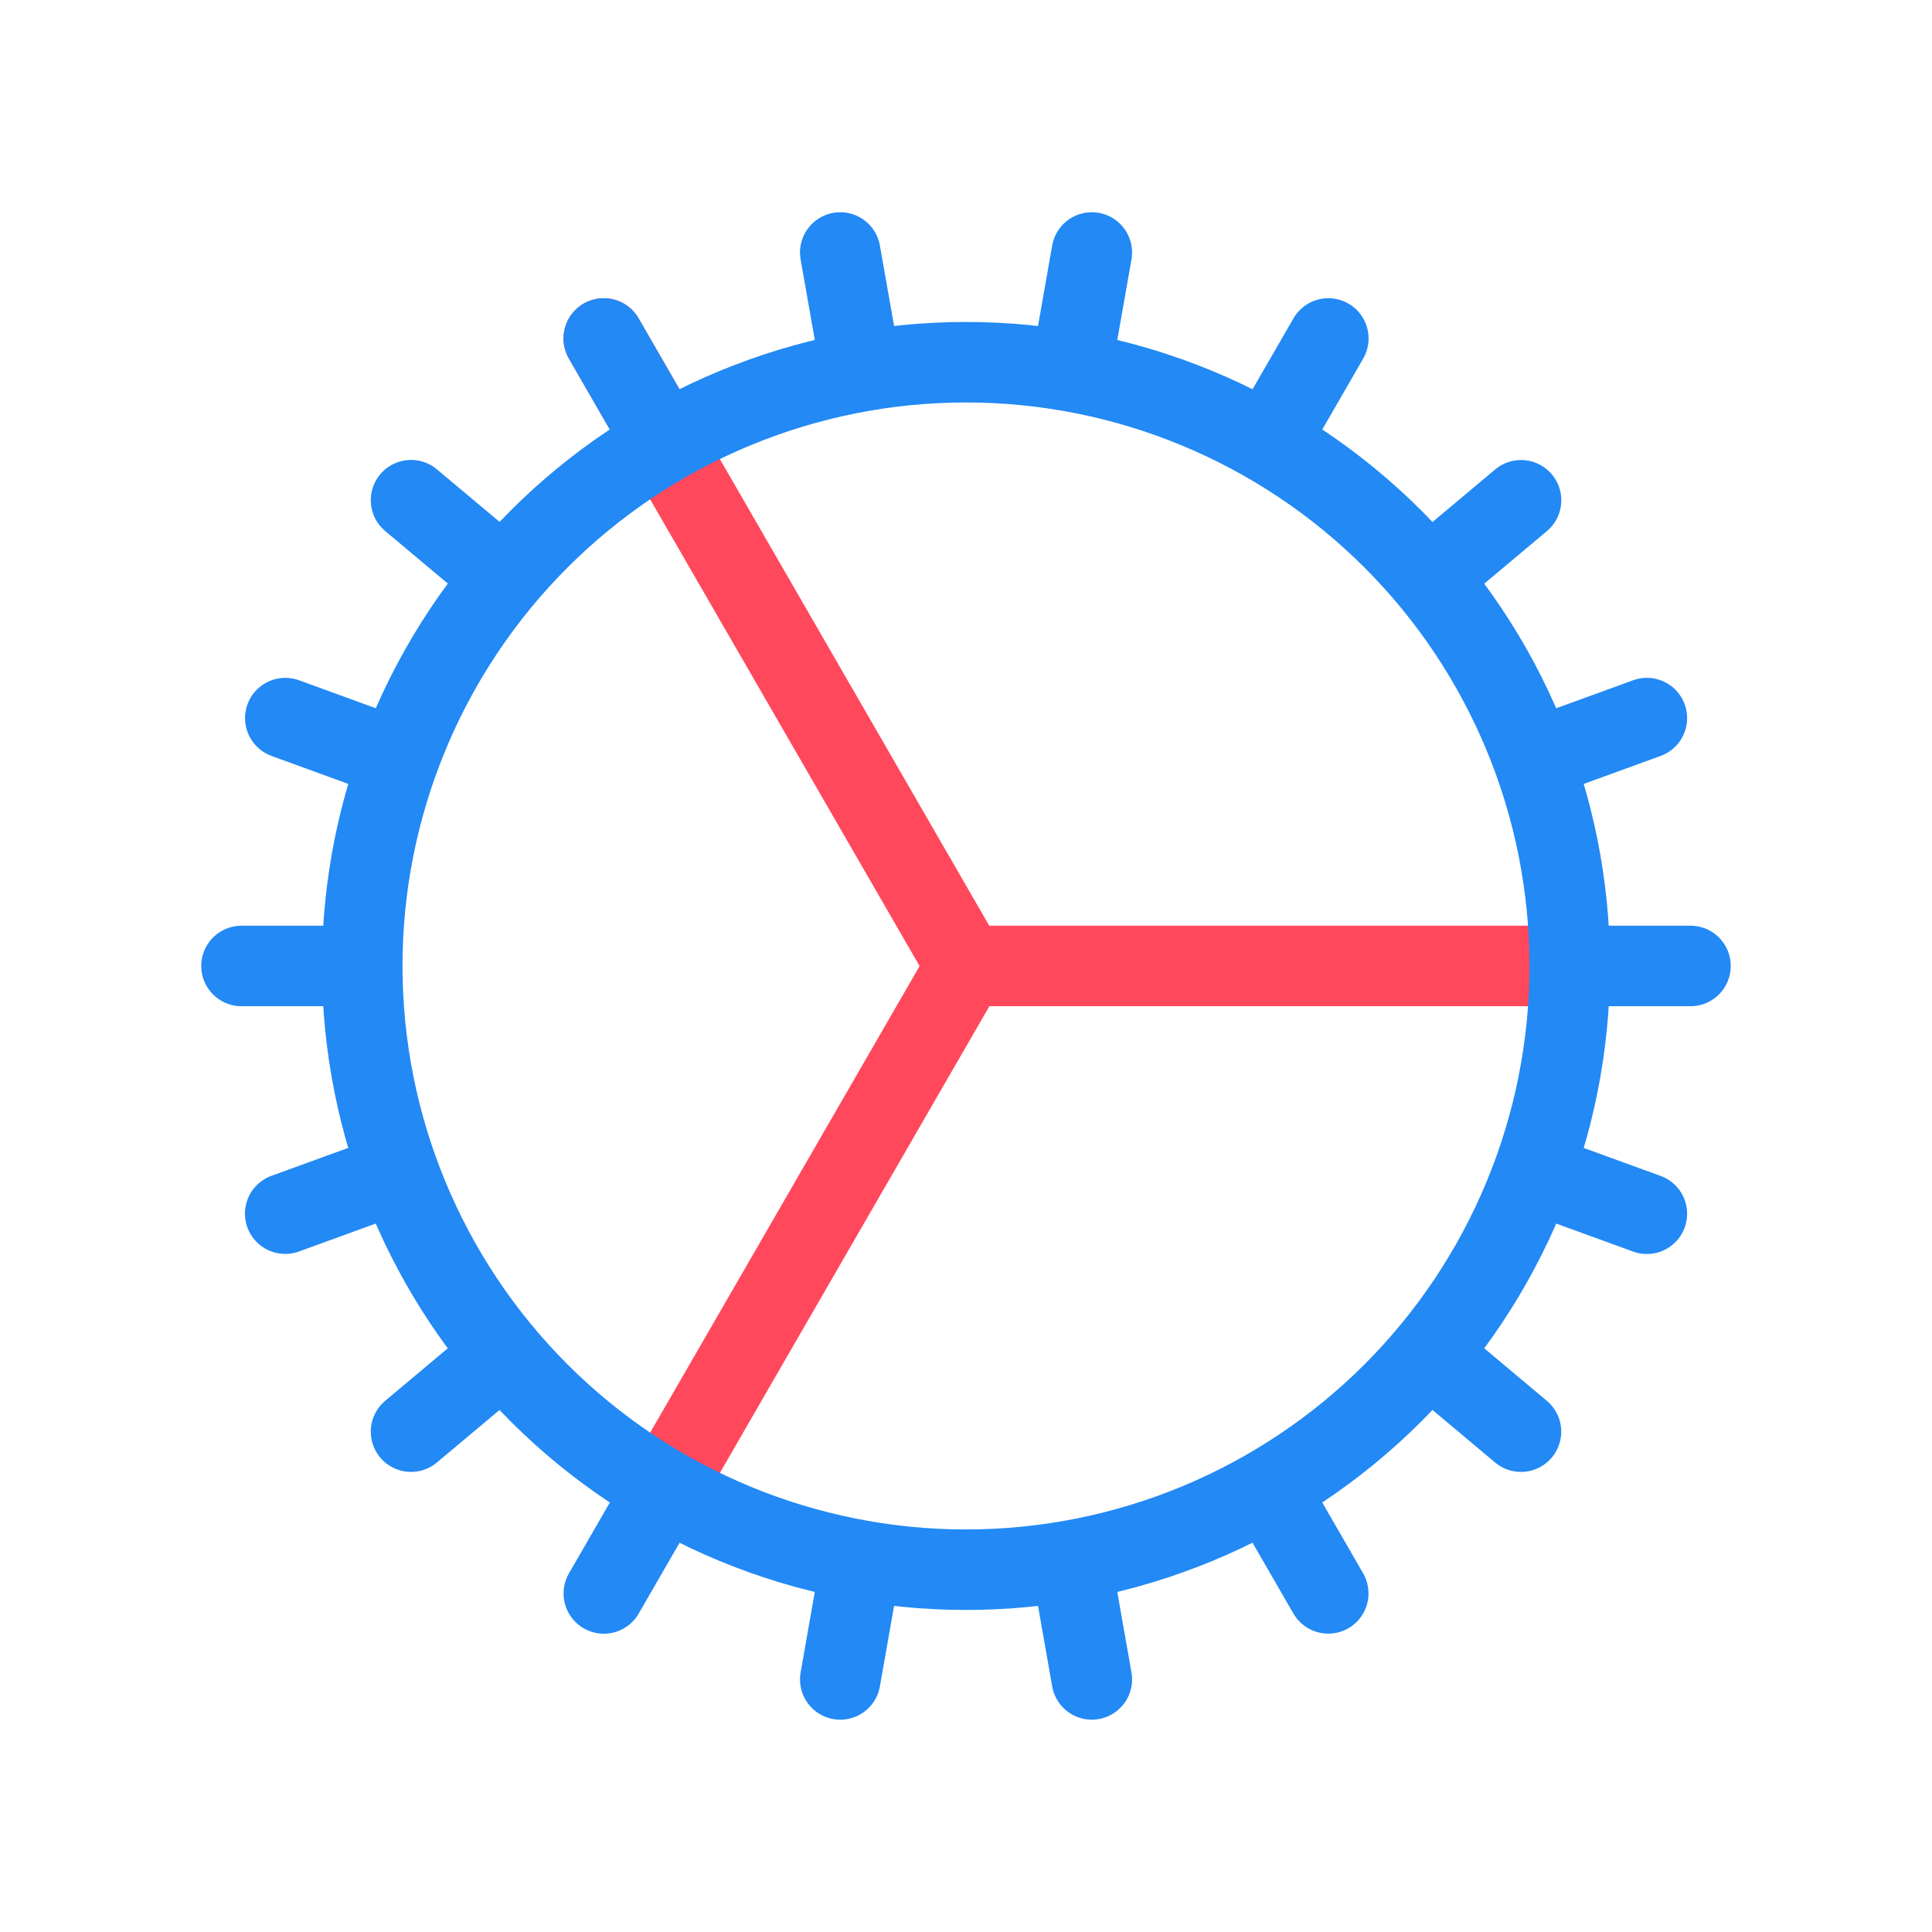
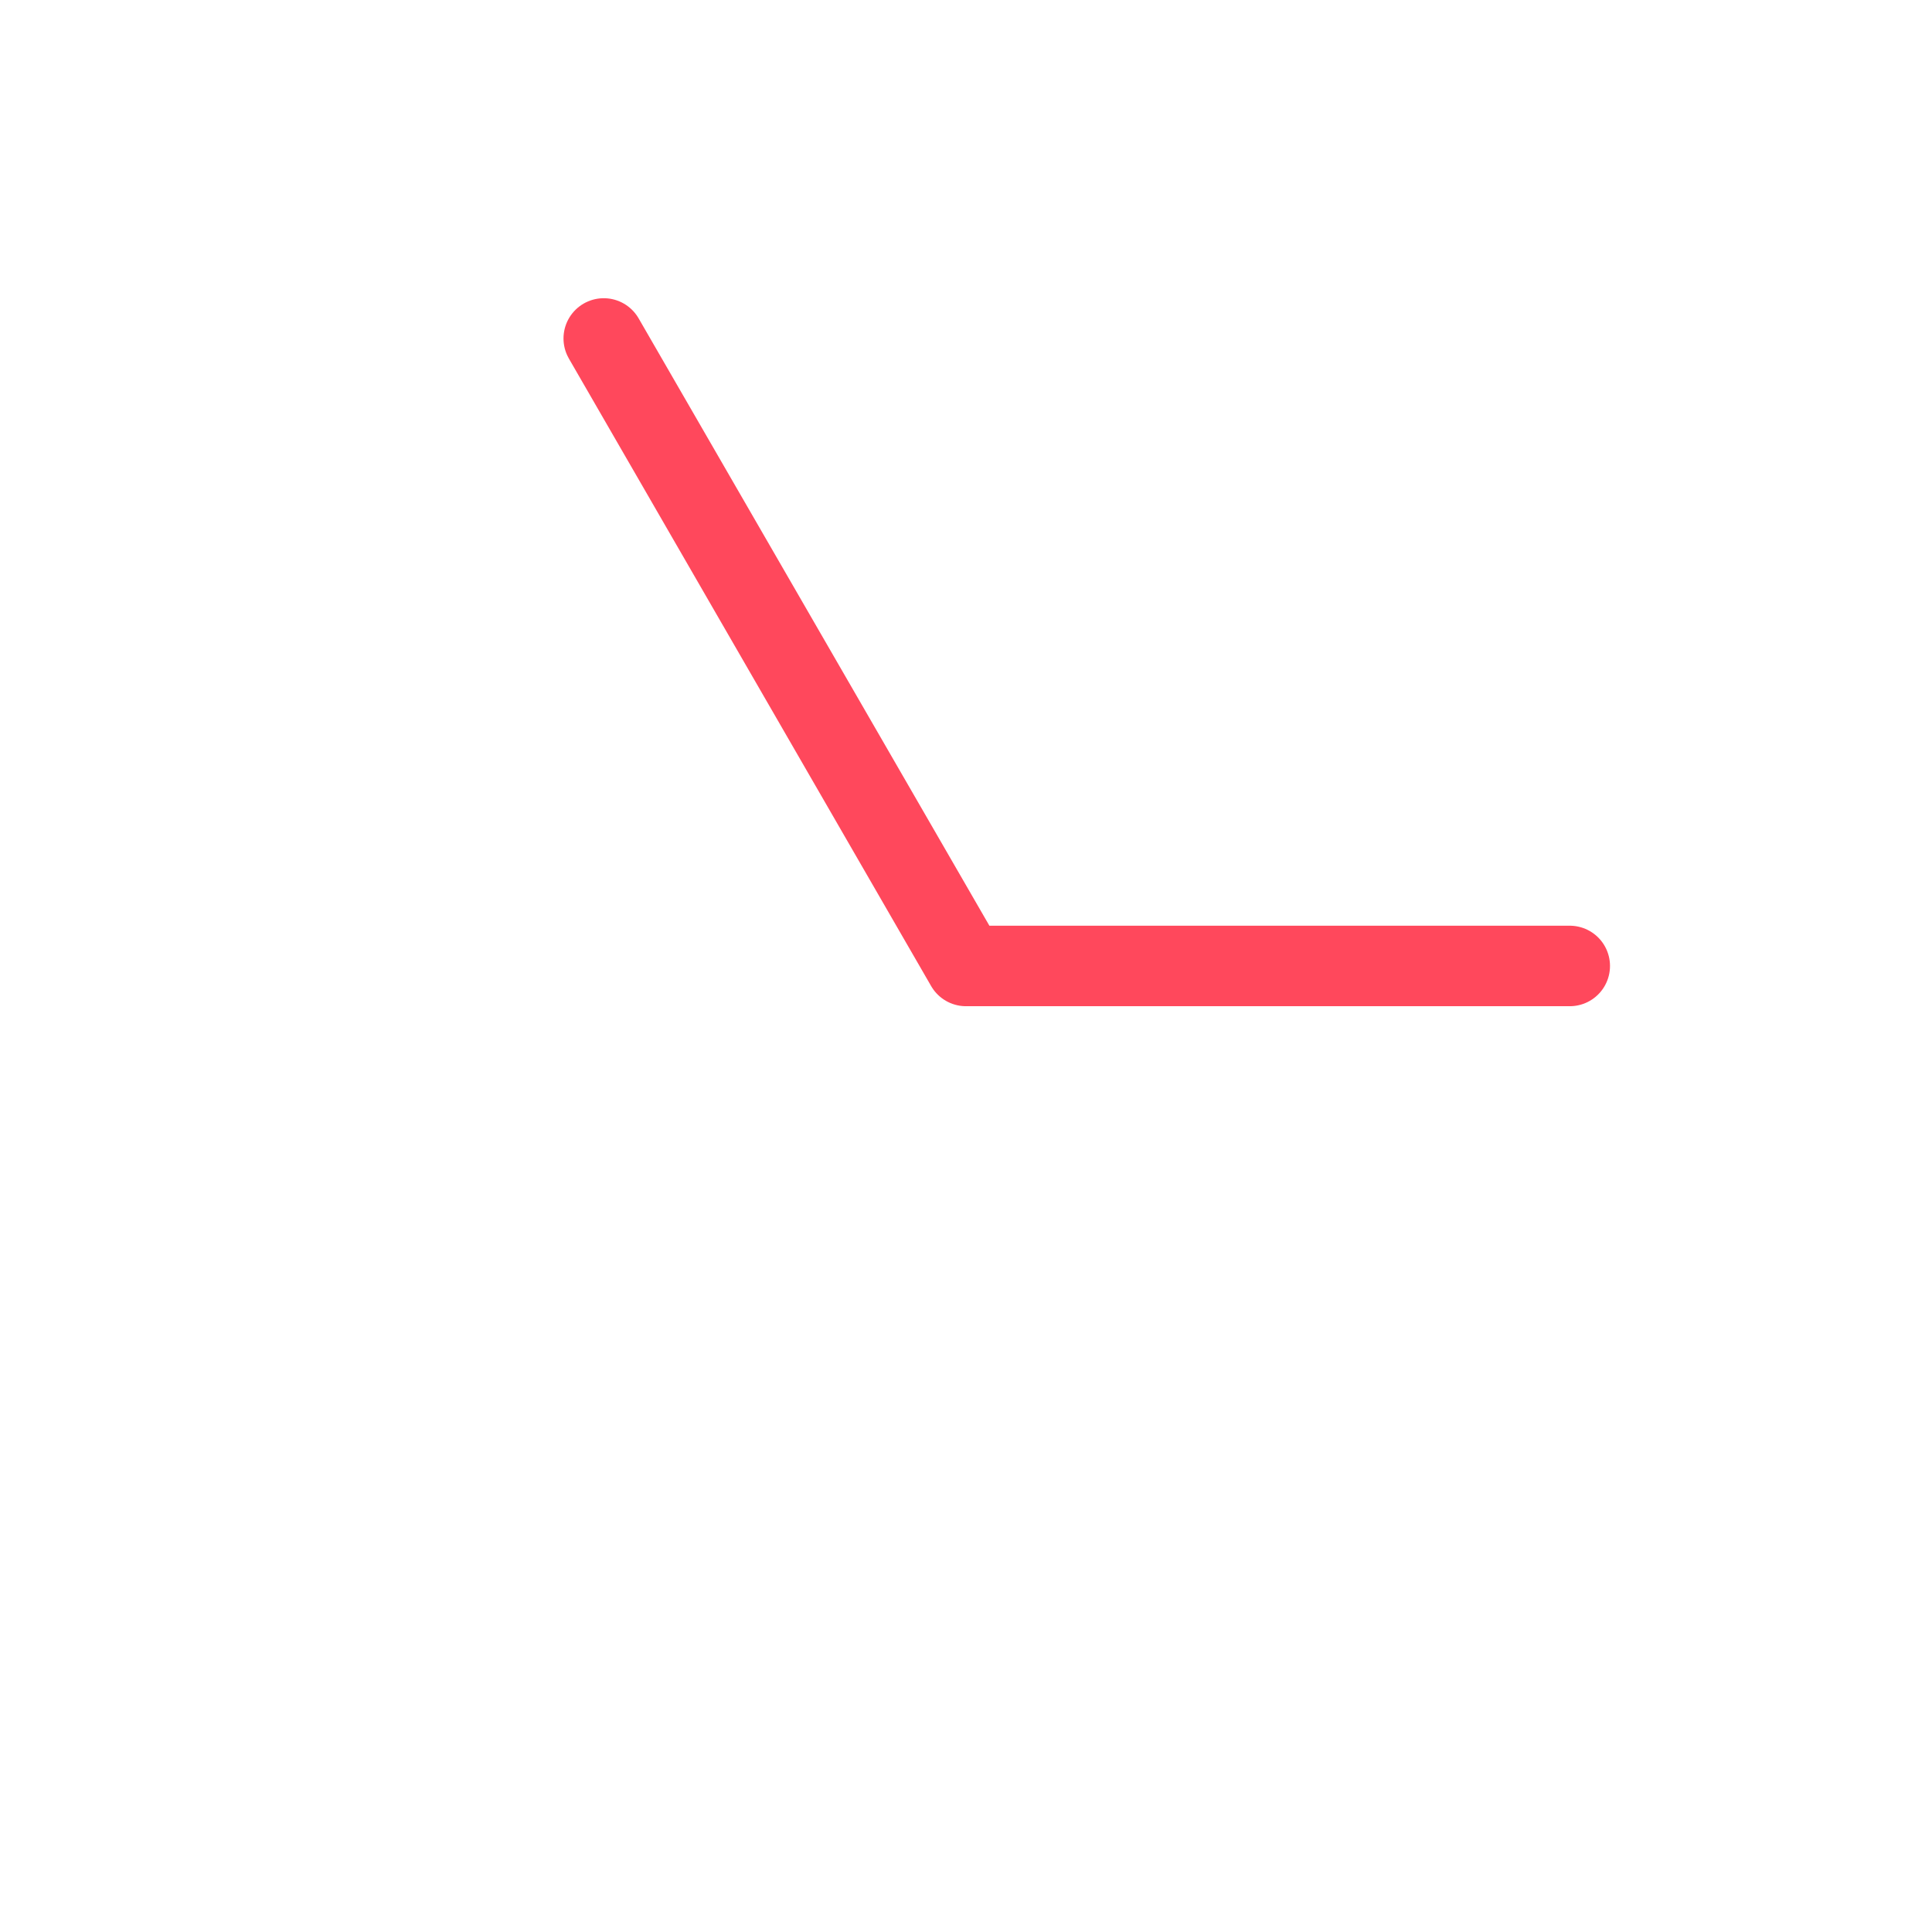
<svg xmlns="http://www.w3.org/2000/svg" width="48" height="48" viewBox="0 0 48 48" fill="none">
-   <path d="M39 23.999H24L15 8.409M16.502 36.989L24.004 23.999" stroke="#FF485C" stroke-width="2" stroke-linecap="round" stroke-linejoin="round" />
-   <path d="M9 23.999C9 27.978 10.58 31.793 13.393 34.606C16.206 37.419 20.022 38.999 24 38.999C27.978 38.999 31.794 37.419 34.607 34.606C37.42 31.793 39 27.978 39 23.999M9 23.999C9 20.021 10.58 16.206 13.393 13.393C16.206 10.58 20.022 8.999 24 8.999C27.978 8.999 31.794 10.58 34.607 13.393C37.42 16.206 39 20.021 39 23.999M9 23.999H6M39 23.999H42M16.499 11.009L15 8.409M7.086 30.153L9.906 29.127M38.096 18.867L40.916 17.841M10.212 35.569L12.512 33.641M35.492 14.357L37.79 12.429M15.002 39.589L16.502 36.989M31.502 11.009L33.002 8.409M20.876 41.725L21.396 38.771M26.606 9.227L27.126 6.273M27.126 41.725L26.606 38.771M21.396 9.227L20.876 6.273M33 39.587L31.5 36.989M37.788 35.569L35.49 33.641M12.512 14.355L10.212 12.427M40.916 30.155L38.096 29.129M9.908 18.869L7.088 17.841" stroke="#2289F5" stroke-width="2" stroke-linecap="round" stroke-linejoin="round" />
+   <path d="M39 23.999H24L15 8.409L24.004 23.999" stroke="#FF485C" stroke-width="2" stroke-linecap="round" stroke-linejoin="round" />
</svg>